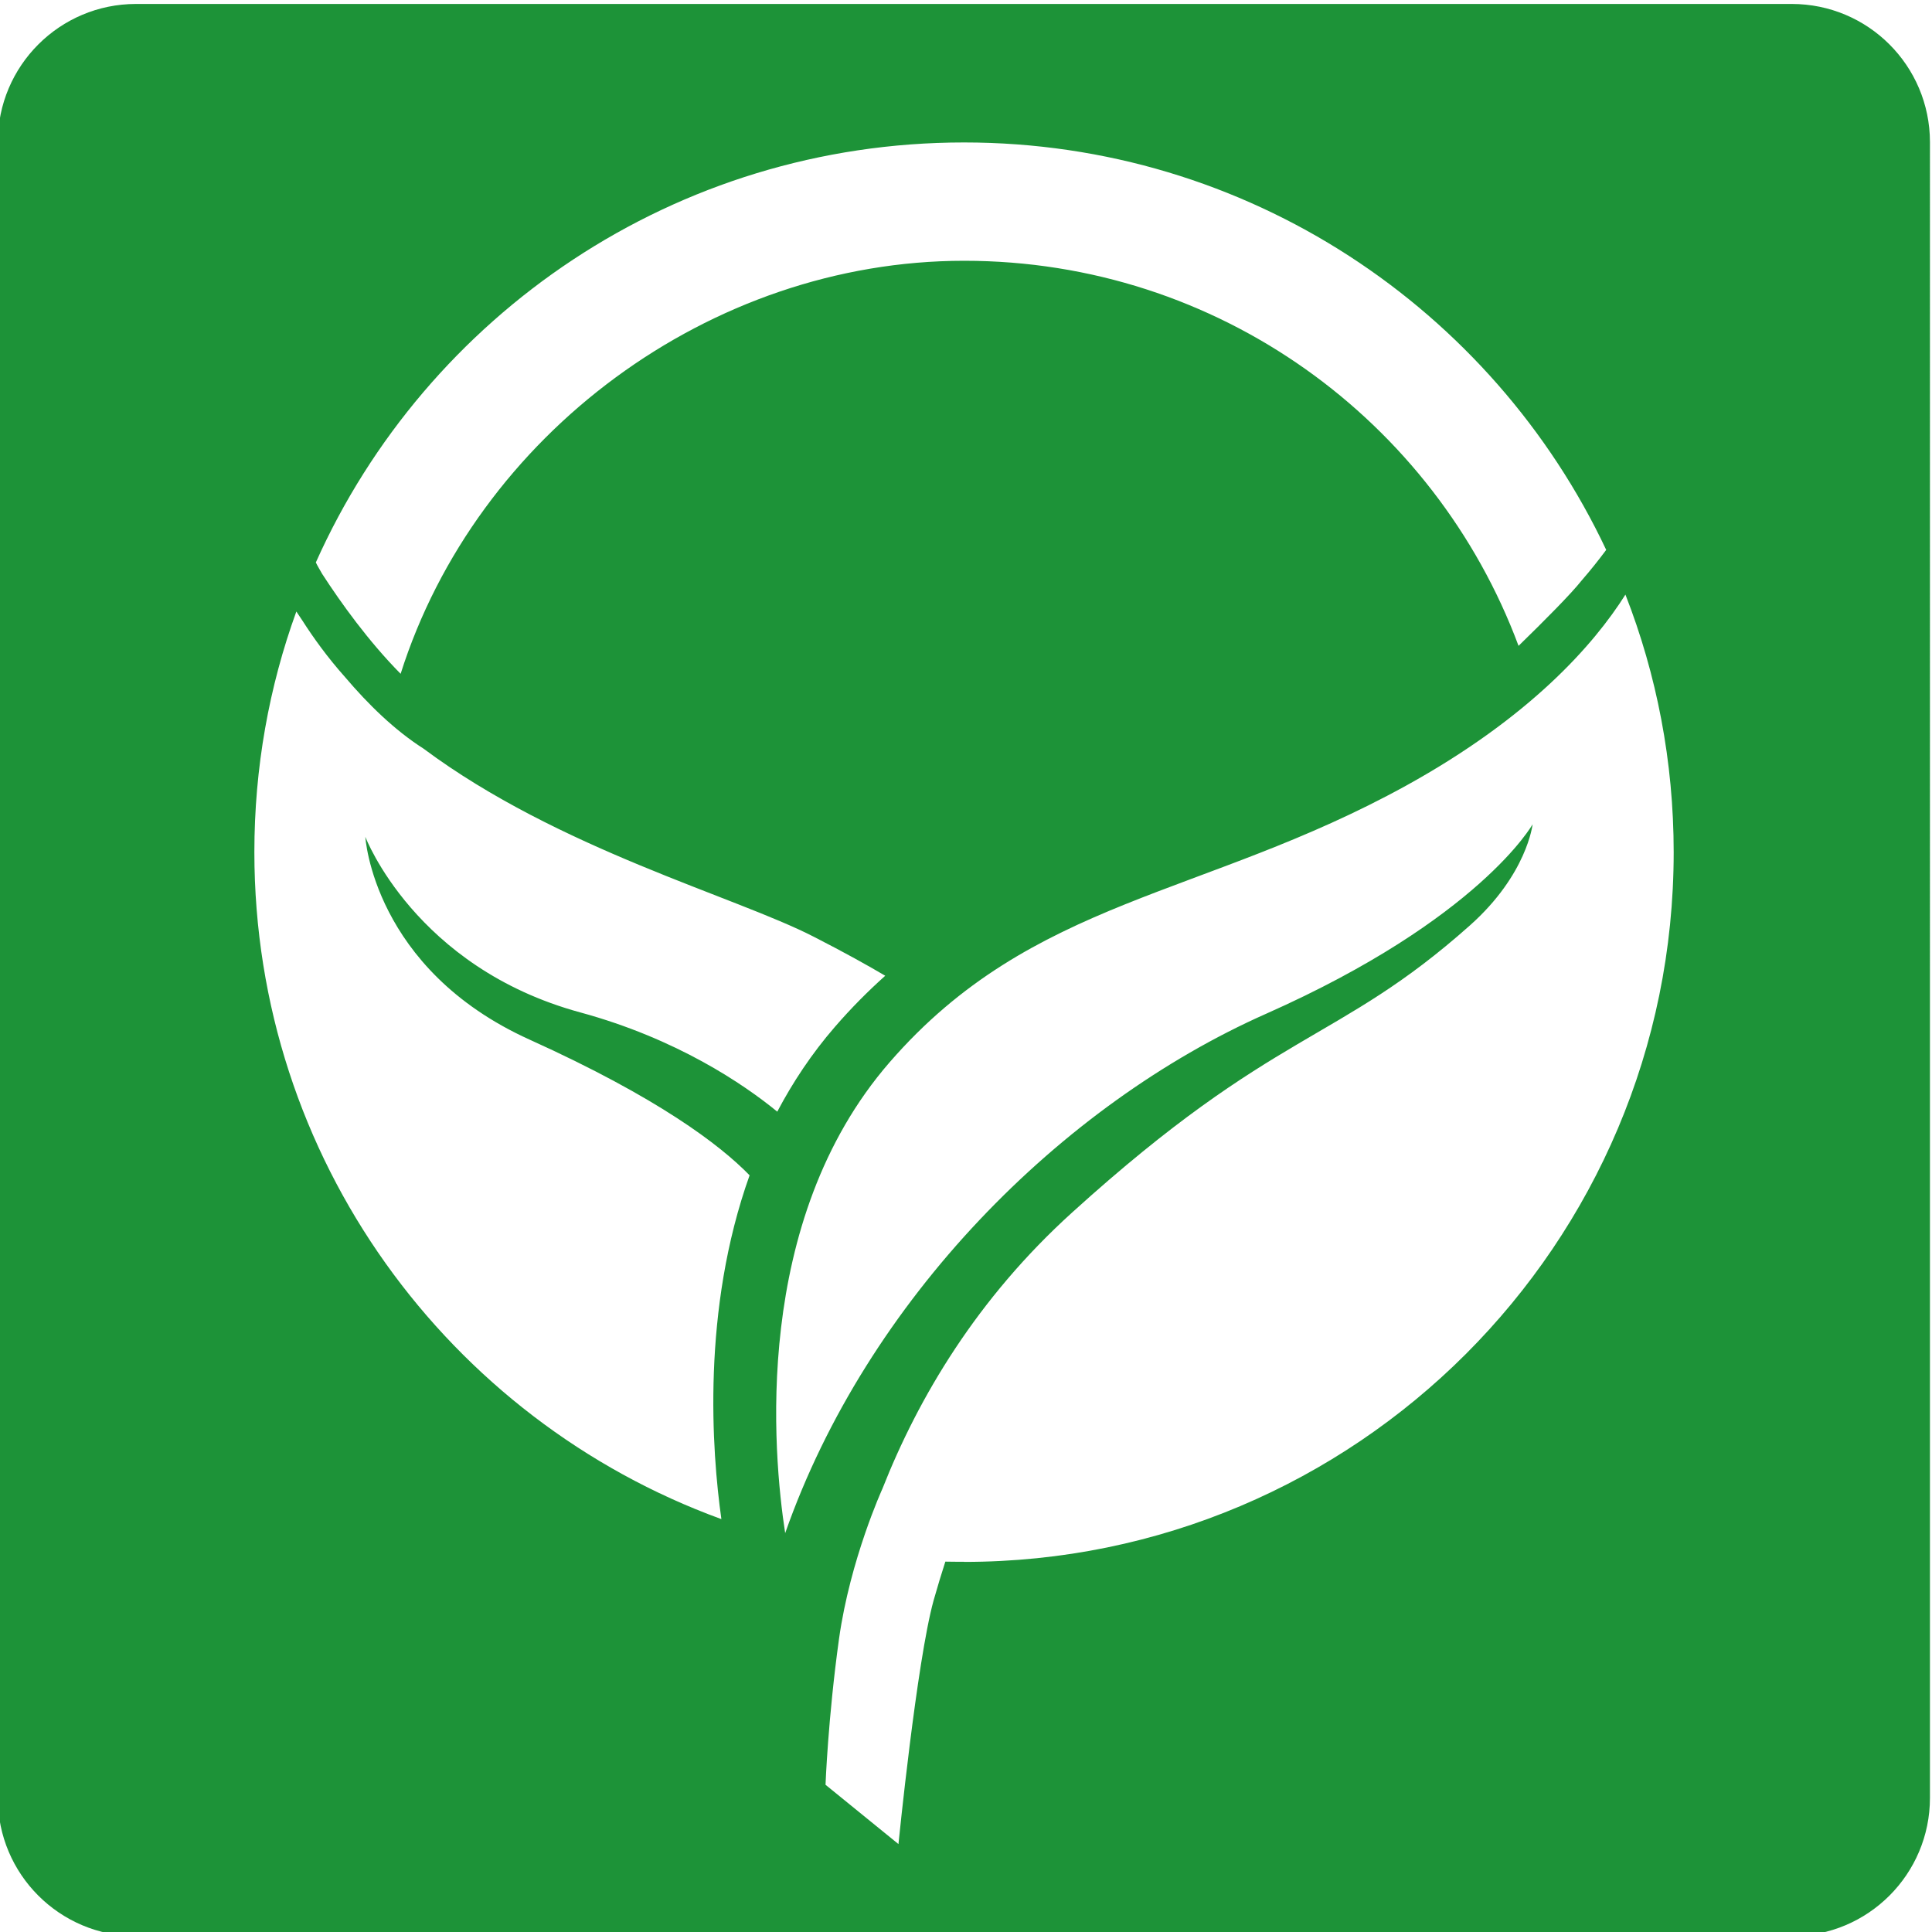
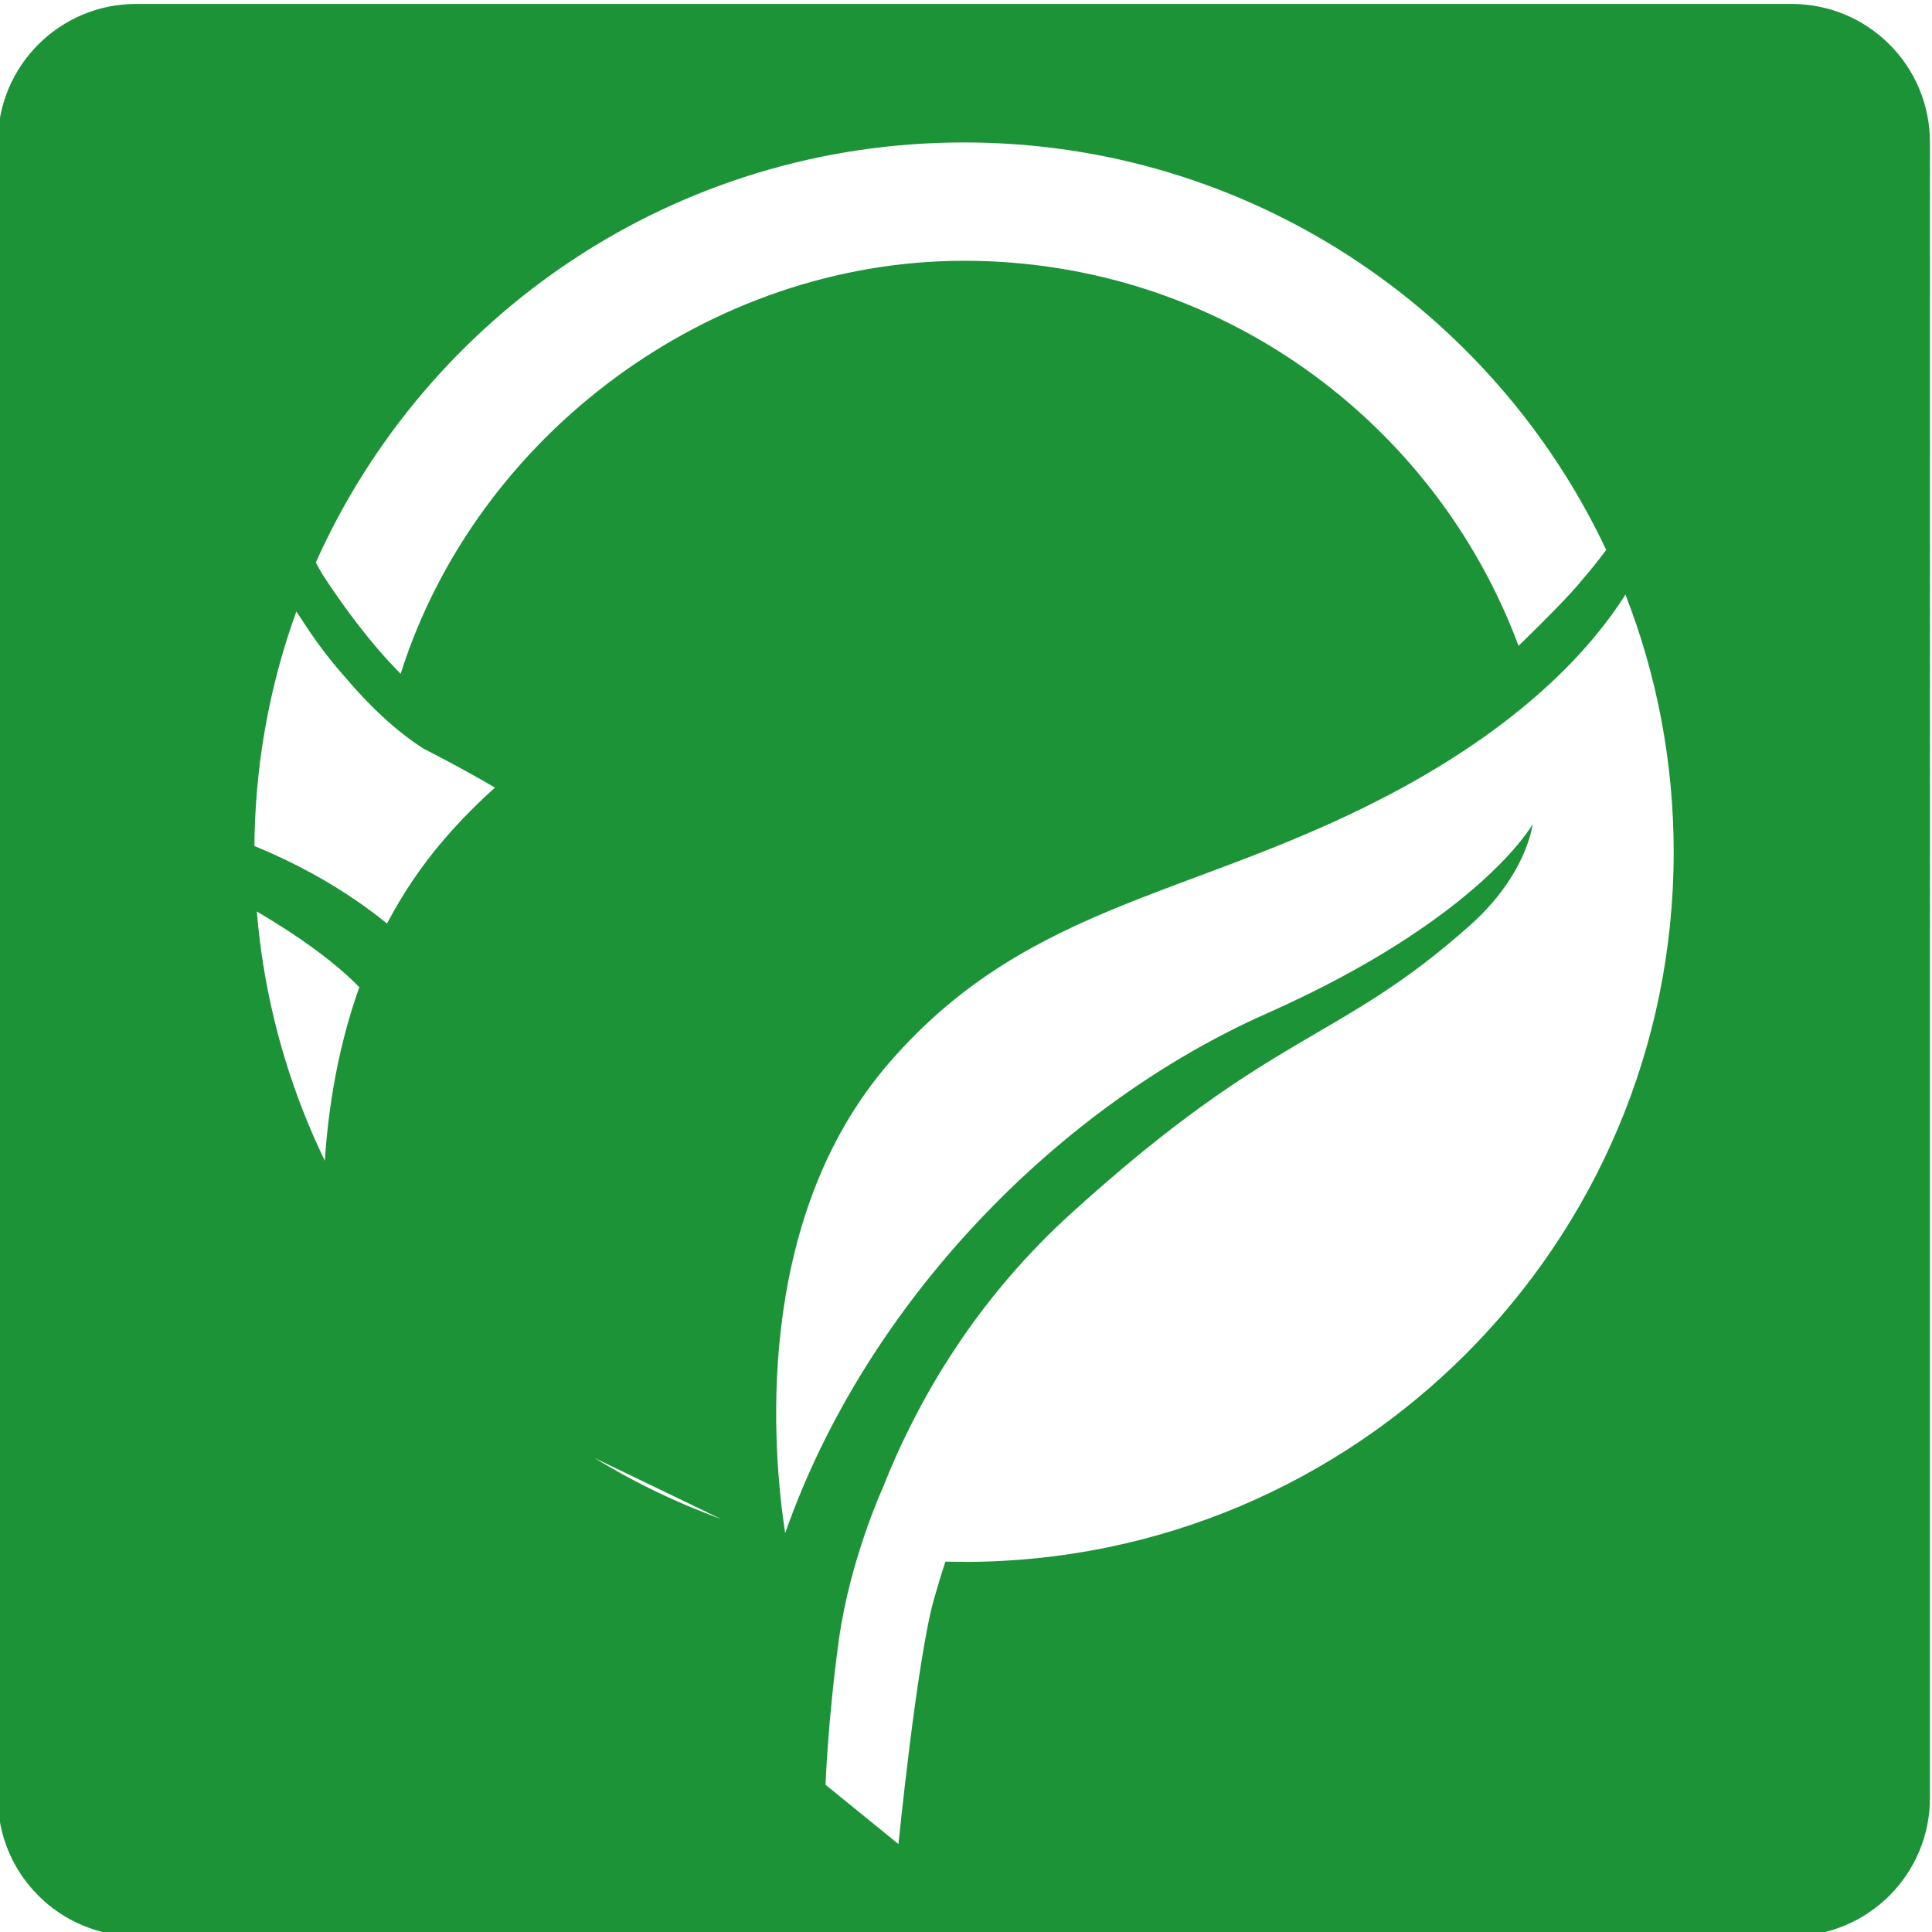
<svg xmlns="http://www.w3.org/2000/svg" version="1.0" id="Layer_1" x="0px" y="0px" viewBox="0 0 141.73 141.73" enable-background="new 0 0 141.73 141.73" xml:space="preserve">
-   <path fill="#1D9338" d="M131.44,0.29H9.98c-5.6,0-10.14,4.54-10.14,10.14v121.46c0,5.6,4.54,10.14,10.14,10.14h121.46  c5.6,0,10.14-4.54,10.14-10.14V10.42C141.57,4.82,137.04,0.29,131.44,0.29z M70.72,10.45c20.81,0,38.78,12.22,47.11,29.89  c-0.53,0.71-1.12,1.46-1.79,2.23l0,0c-0.8,1.01-2.73,2.95-4.64,4.81c-6.14-16.5-22.02-28.25-40.67-28.25s-35.78,12.75-41.34,30.3  c-2.38-2.41-4.38-5.21-5.75-7.32c-0.16-0.29-0.34-0.57-0.47-0.85C31.29,23.1,49.52,10.45,70.72,10.45z M52.89,111.43  C32.92,104.15,18.66,85,18.66,62.51c0-6.2,1.08-12.14,3.08-17.65c0.15,0.22,0.29,0.44,0.44,0.66c0.82,1.28,1.84,2.7,3.14,4.16  c1.68,1.98,3.63,3.89,5.75,5.24c9.89,7.37,22.83,10.82,28.63,13.8c2.25,1.15,3.97,2.11,5.24,2.86c-1.25,1.12-2.49,2.36-3.7,3.76  c-1.69,1.95-3.08,4.05-4.22,6.21c-2.48-2.03-7.37-5.35-14.45-7.28c-12.12-3.3-15.77-12.88-15.77-12.88s0.57,9.69,12.06,14.88  c9.42,4.26,13.96,7.72,16.13,9.95c-3.53,9.87-2.77,20.25-2.07,25.22L52.89,111.43z M70.72,114.57c-0.47,0-0.92,0-1.37-0.01  c-0.28,0.86-0.57,1.82-0.86,2.84c-1.24,4.48-2.58,17.88-2.58,17.88l-5.35-4.35c0,0,0.18-4.87,0.99-10.71c0.82-5.83,3.18-11,3.18-11  l0,0c2.64-6.69,6.94-13.96,13.94-20.29C93.6,75.4,98.08,76.58,107.84,67.88c4.19-3.73,4.59-7.41,4.59-7.41s-3.88,6.94-19.53,13.89  c-15.07,6.68-29.3,21-35.3,38.11c-0.89-5.79-2.47-22.87,7.66-34.54c10.47-12.06,22.99-12.09,37.88-20.29  c9.1-5.02,13.77-10.33,16.1-14.02c2.29,5.86,3.54,12.24,3.54,18.9c0,28.75-23.31,52.06-52.06,52.06L70.72,114.57z" />
+   <path fill="#1D9338" d="M131.44,0.29H9.98c-5.6,0-10.14,4.54-10.14,10.14v121.46c0,5.6,4.54,10.14,10.14,10.14h121.46  c5.6,0,10.14-4.54,10.14-10.14V10.42C141.57,4.82,137.04,0.29,131.44,0.29z M70.72,10.45c20.81,0,38.78,12.22,47.11,29.89  c-0.53,0.71-1.12,1.46-1.79,2.23l0,0c-0.8,1.01-2.73,2.95-4.64,4.81c-6.14-16.5-22.02-28.25-40.67-28.25s-35.78,12.75-41.34,30.3  c-2.38-2.41-4.38-5.21-5.75-7.32c-0.16-0.29-0.34-0.57-0.47-0.85C31.29,23.1,49.52,10.45,70.72,10.45z M52.89,111.43  C32.92,104.15,18.66,85,18.66,62.51c0-6.2,1.08-12.14,3.08-17.65c0.15,0.22,0.29,0.44,0.44,0.66c0.82,1.28,1.84,2.7,3.14,4.16  c1.68,1.98,3.63,3.89,5.75,5.24c2.25,1.15,3.97,2.11,5.24,2.86c-1.25,1.12-2.49,2.36-3.7,3.76  c-1.69,1.95-3.08,4.05-4.22,6.21c-2.48-2.03-7.37-5.35-14.45-7.28c-12.12-3.3-15.77-12.88-15.77-12.88s0.57,9.69,12.06,14.88  c9.42,4.26,13.96,7.72,16.13,9.95c-3.53,9.87-2.77,20.25-2.07,25.22L52.89,111.43z M70.72,114.57c-0.47,0-0.92,0-1.37-0.01  c-0.28,0.86-0.57,1.82-0.86,2.84c-1.24,4.48-2.58,17.88-2.58,17.88l-5.35-4.35c0,0,0.18-4.87,0.99-10.71c0.82-5.83,3.18-11,3.18-11  l0,0c2.64-6.69,6.94-13.96,13.94-20.29C93.6,75.4,98.08,76.58,107.84,67.88c4.19-3.73,4.59-7.41,4.59-7.41s-3.88,6.94-19.53,13.89  c-15.07,6.68-29.3,21-35.3,38.11c-0.89-5.79-2.47-22.87,7.66-34.54c10.47-12.06,22.99-12.09,37.88-20.29  c9.1-5.02,13.77-10.33,16.1-14.02c2.29,5.86,3.54,12.24,3.54,18.9c0,28.75-23.31,52.06-52.06,52.06L70.72,114.57z" />
</svg>